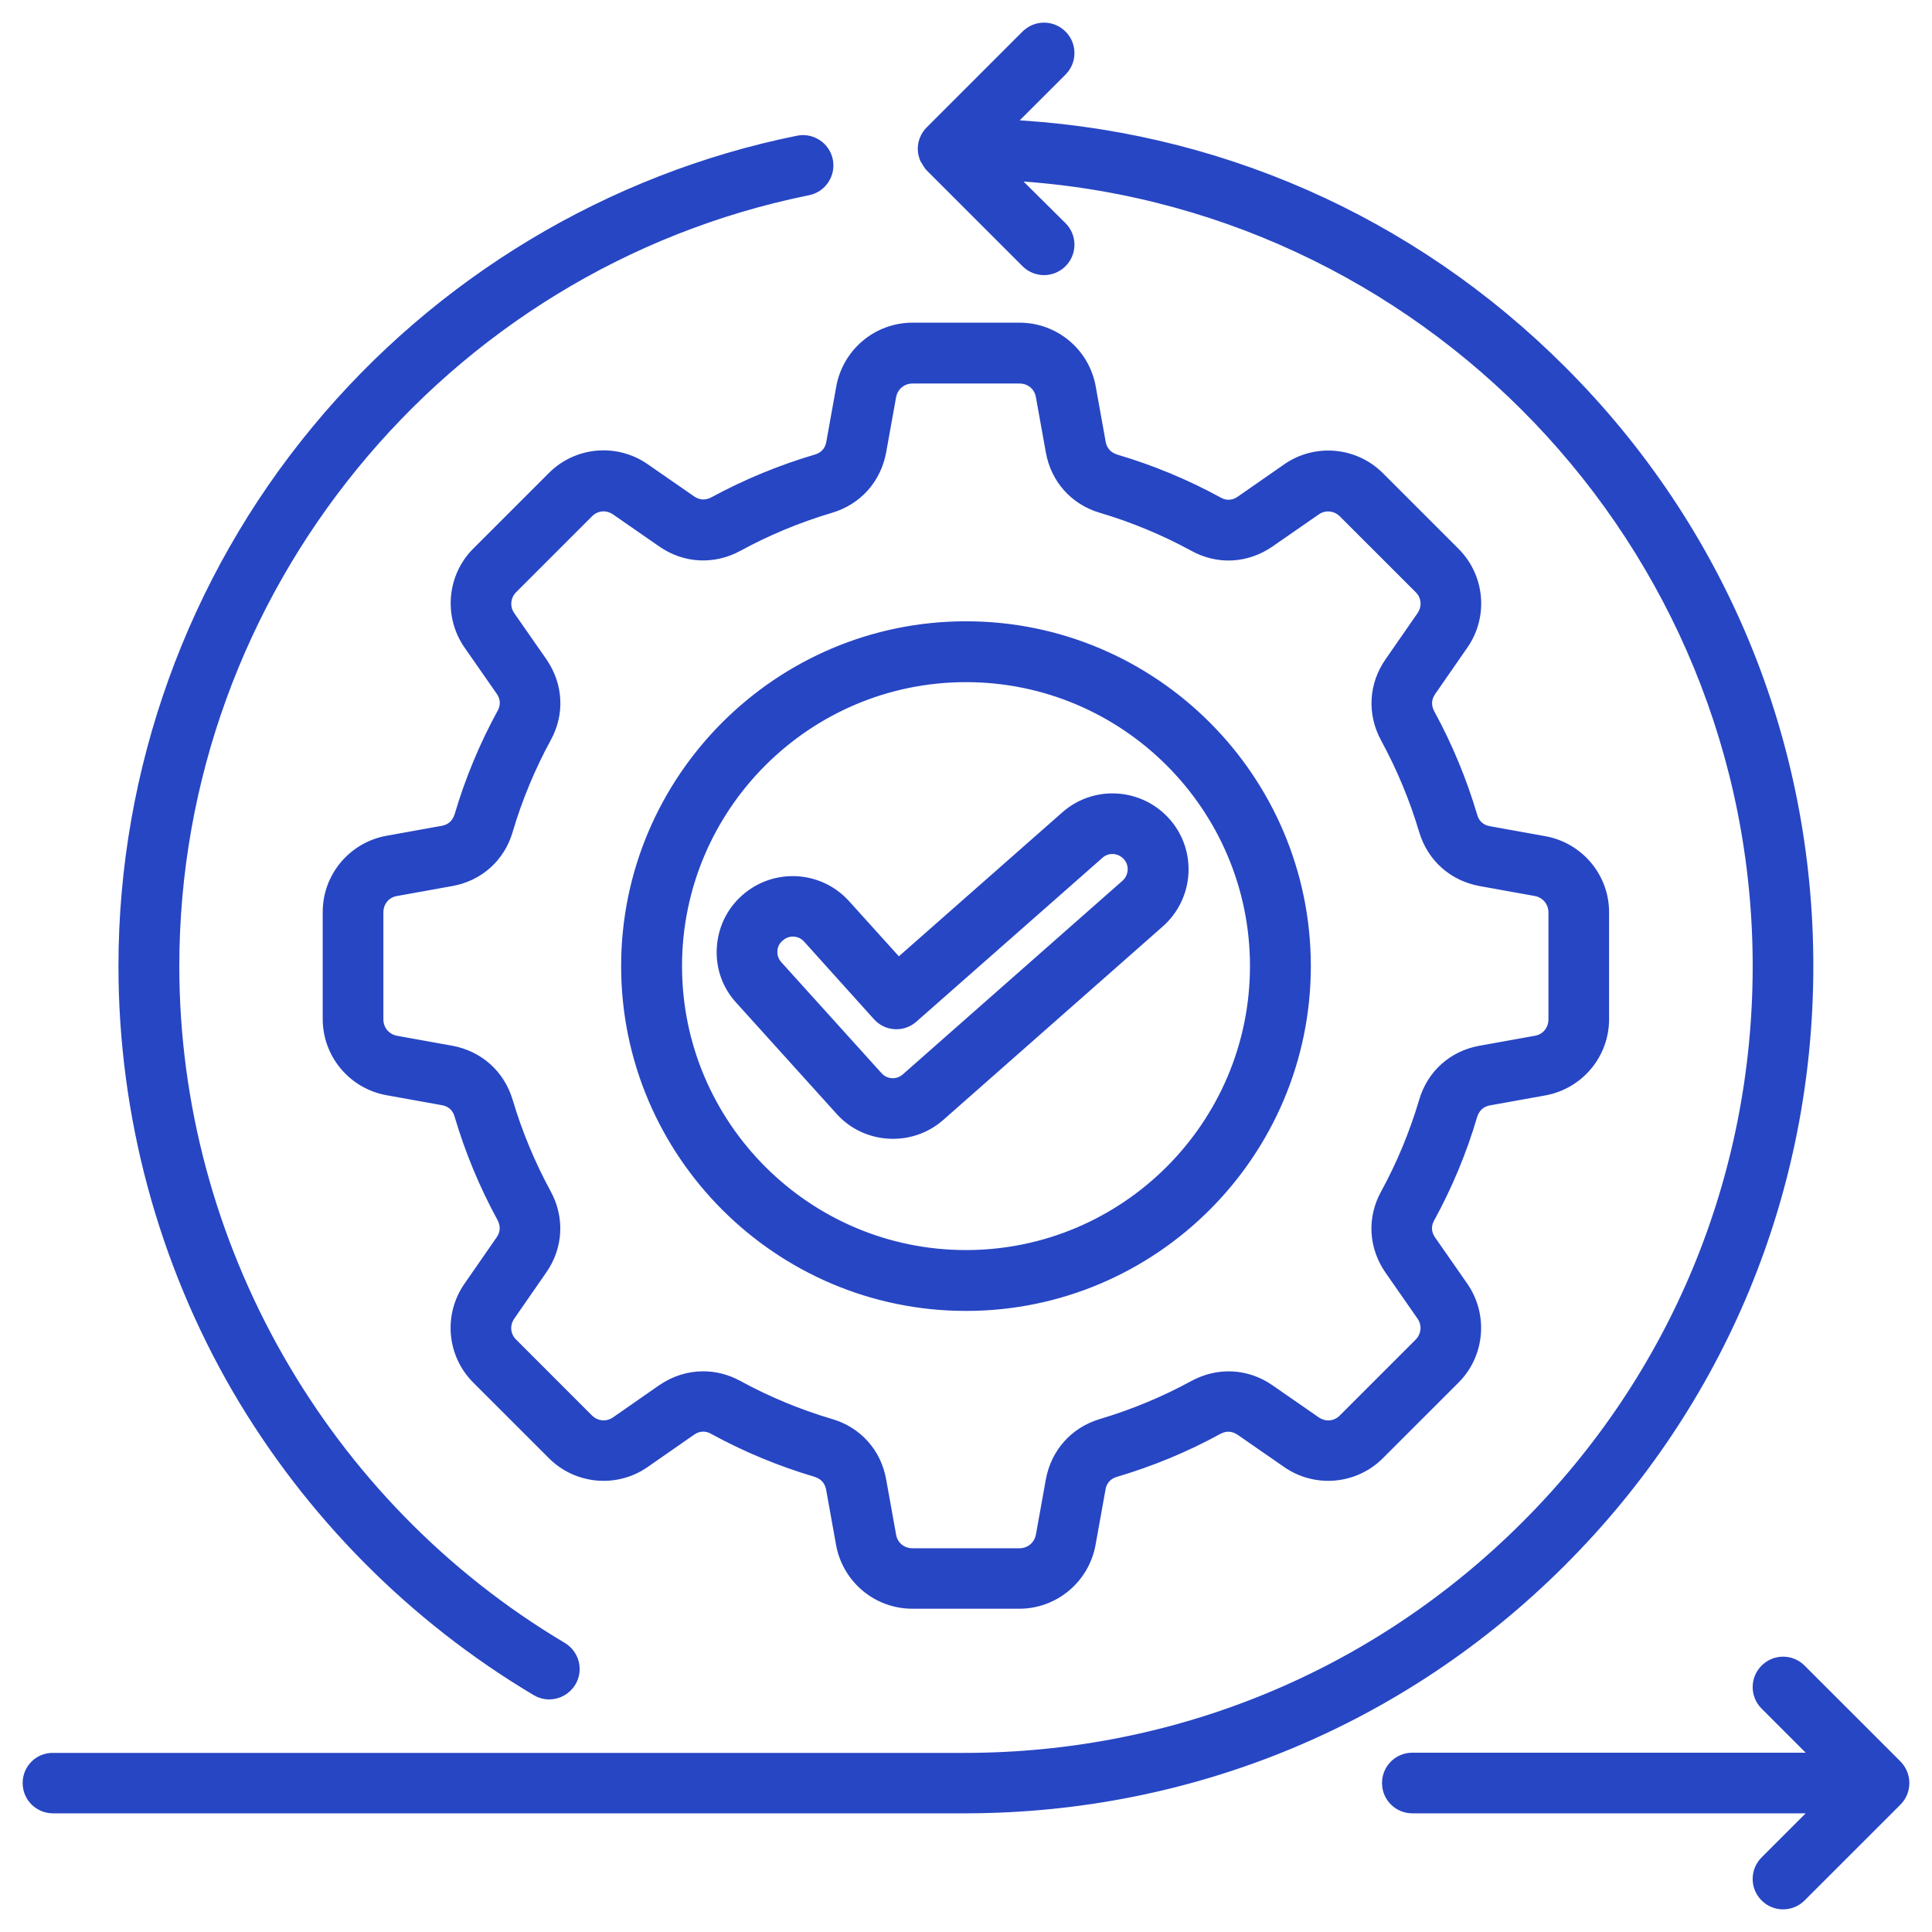
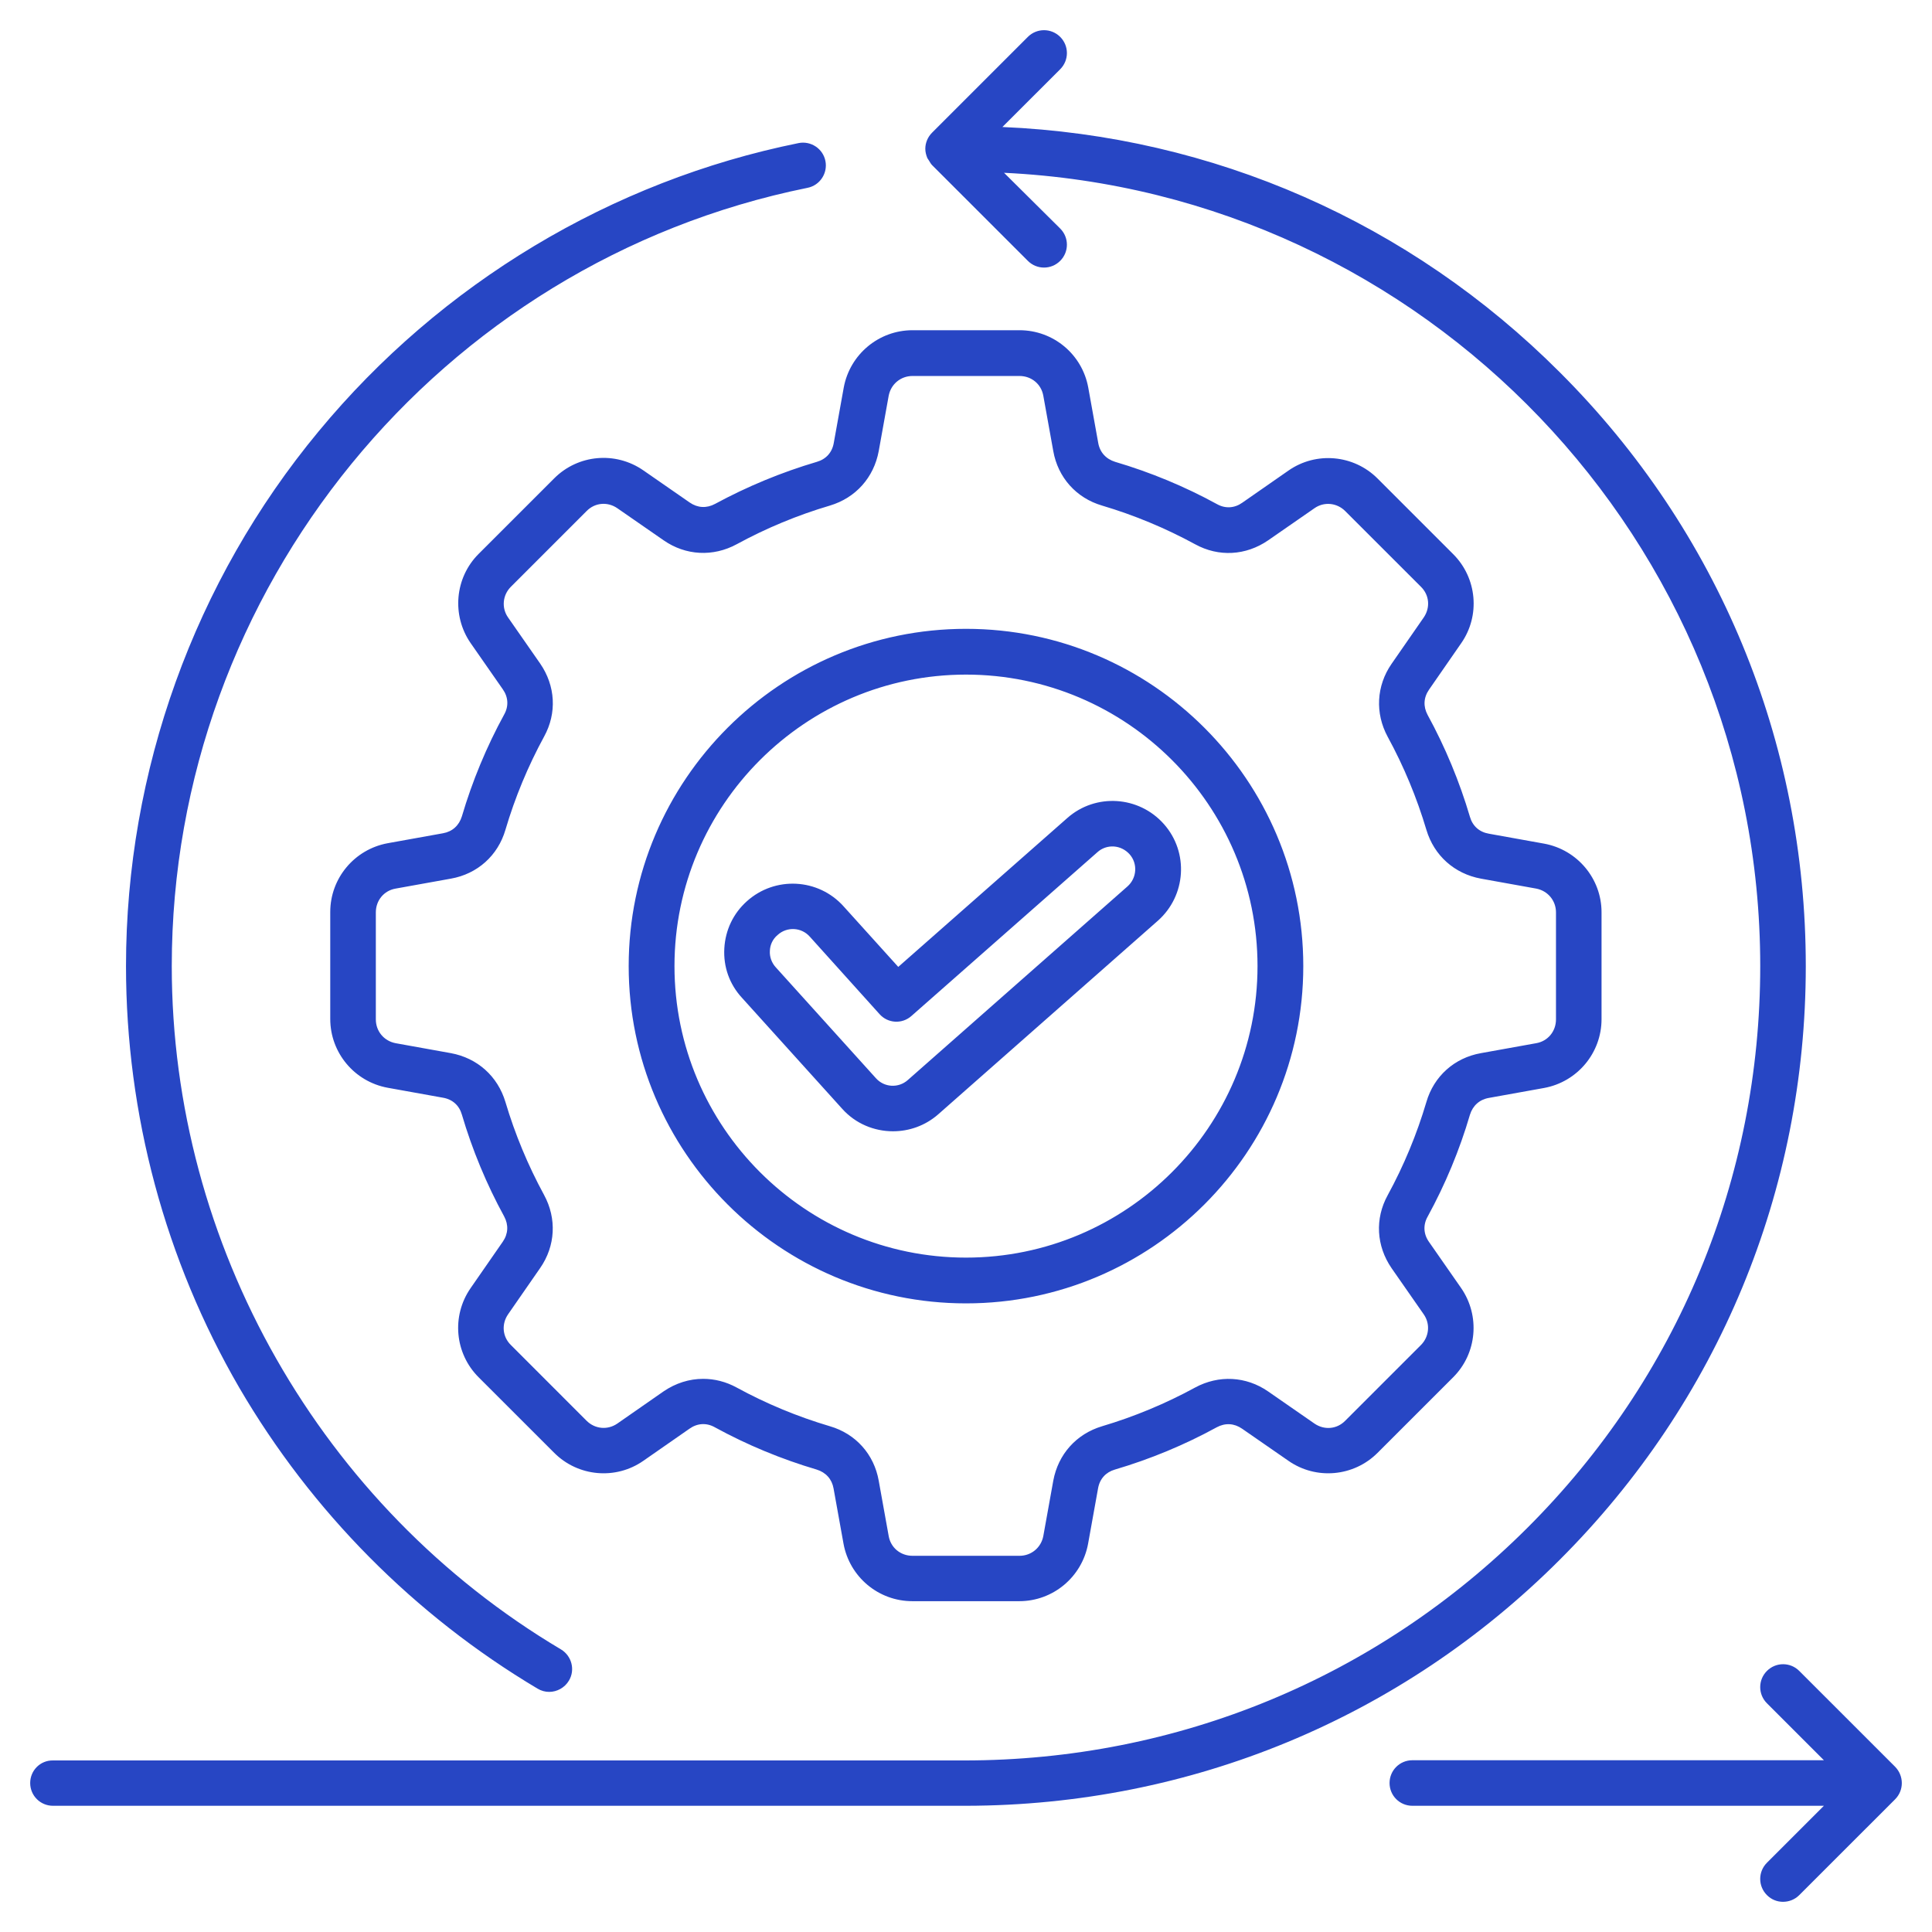
<svg xmlns="http://www.w3.org/2000/svg" width="64" height="64" viewBox="0 0 64 64" fill="none">
  <mask id="path-1-outside-1_6929_5055" maskUnits="userSpaceOnUse" x="0" y="0" width="64" height="64" fill="black">
-     <rect fill="white" width="64" height="64" />
-     <path d="M62.778 59.604L59.603 62.778C59.455 62.926 59.26 63 59.064 63C58.869 63 58.68 62.926 58.532 62.778C58.235 62.481 58.235 62.003 58.532 61.706L60.419 59.819H46.786C46.368 59.819 46.031 59.483 46.031 59.065C46.031 58.647 46.368 58.31 46.786 58.31H60.419L58.532 56.423C58.235 56.127 58.235 55.648 58.532 55.352C58.828 55.055 59.307 55.055 59.603 55.352L62.778 58.526C63.074 58.829 63.074 59.307 62.778 59.604ZM17.807 55.938C17.929 56.012 18.064 56.046 18.192 56.046C18.448 56.046 18.704 55.911 18.845 55.675C19.061 55.318 18.94 54.853 18.582 54.638C10.63 49.914 5.69 41.242 5.69 32.003C5.69 19.537 14.546 8.695 26.75 6.222C27.161 6.141 27.424 5.737 27.343 5.333C27.262 4.922 26.858 4.659 26.454 4.74C20.254 5.993 14.606 9.389 10.556 14.288C6.438 19.254 4.174 25.548 4.174 32.003C4.174 36.916 5.475 41.747 7.928 45.972C10.32 50.069 13.73 53.512 17.807 55.938ZM51.665 51.673C56.921 46.423 59.819 39.436 59.819 32.003C59.819 24.571 56.928 17.583 51.672 12.334C46.705 7.361 40.181 4.504 33.206 4.207L35.12 2.294C35.417 1.997 35.417 1.519 35.12 1.222C34.824 0.926 34.345 0.926 34.049 1.222L30.875 4.396C30.733 4.538 30.652 4.733 30.652 4.928C30.652 5.036 30.679 5.137 30.72 5.238C30.733 5.265 30.76 5.292 30.773 5.319C30.807 5.366 30.827 5.42 30.875 5.468L34.049 8.641C34.345 8.938 34.824 8.938 35.12 8.641C35.417 8.345 35.417 7.866 35.12 7.57L33.26 5.724C47.183 6.384 58.31 17.92 58.31 32.003C58.31 39.032 55.574 45.642 50.6 50.608C45.627 55.574 39.002 58.317 31.946 58.317H1.755C1.337 58.31 1 58.647 1 59.065C1 59.483 1.337 59.819 1.755 59.819H31.946H32H32.007C39.44 59.806 46.422 56.915 51.665 51.673ZM27.06 15.299C27.363 15.211 27.566 14.989 27.62 14.672L27.95 12.839C28.152 11.741 29.109 10.939 30.228 10.939H33.772C34.891 10.939 35.848 11.734 36.05 12.839L36.38 14.672C36.434 14.982 36.636 15.204 36.94 15.299C38.106 15.643 39.245 16.114 40.316 16.701C40.592 16.855 40.896 16.835 41.152 16.653L42.681 15.589C43.598 14.948 44.845 15.063 45.633 15.851L48.14 18.358C48.929 19.146 49.043 20.393 48.403 21.309L47.338 22.846C47.156 23.109 47.143 23.405 47.291 23.681C47.877 24.753 48.349 25.892 48.693 27.057C48.78 27.361 49.003 27.563 49.32 27.617L51.153 27.947C52.251 28.149 53.053 29.106 53.053 30.218V33.762C53.053 34.881 52.251 35.837 51.153 36.04L49.32 36.37C49.01 36.424 48.787 36.626 48.693 36.929C48.349 38.102 47.877 39.234 47.291 40.305C47.136 40.581 47.156 40.885 47.338 41.141L48.403 42.67C49.036 43.587 48.929 44.833 48.14 45.622L45.633 48.128C44.845 48.917 43.598 49.031 42.681 48.391L41.145 47.327C40.882 47.145 40.586 47.131 40.309 47.279C39.238 47.866 38.099 48.337 36.933 48.681C36.63 48.769 36.428 48.991 36.374 49.308L36.044 51.14C35.841 52.239 34.884 53.041 33.766 53.041H30.221C29.102 53.041 28.145 52.239 27.943 51.14L27.613 49.308C27.559 48.998 27.357 48.775 27.053 48.681C25.888 48.337 24.749 47.866 23.677 47.279C23.401 47.124 23.098 47.145 22.841 47.327L21.312 48.391C20.395 49.031 19.148 48.917 18.36 48.128L15.853 45.622C15.065 44.833 14.95 43.593 15.59 42.67L16.655 41.134C16.837 40.871 16.85 40.575 16.702 40.298C16.116 39.227 15.644 38.088 15.3 36.922C15.213 36.619 14.99 36.417 14.674 36.363L12.841 36.033C11.742 35.831 10.94 34.874 10.94 33.755V30.211C10.94 29.092 11.742 28.136 12.841 27.933L14.674 27.603C14.984 27.549 15.206 27.347 15.3 27.044C15.644 25.878 16.116 24.739 16.702 23.668C16.857 23.392 16.837 23.088 16.655 22.832L15.59 21.303C14.957 20.386 15.065 19.14 15.853 18.351L18.36 15.845C19.148 15.056 20.389 14.942 21.312 15.582L22.848 16.647C23.111 16.828 23.408 16.842 23.684 16.694C24.755 16.114 25.894 15.643 27.06 15.299ZM24.405 18.028C23.623 18.453 22.713 18.405 21.986 17.9L20.449 16.835C20.126 16.613 19.708 16.647 19.431 16.93L16.925 19.436C16.648 19.712 16.608 20.137 16.83 20.454L17.895 21.983C18.4 22.718 18.454 23.621 18.023 24.402C17.491 25.38 17.059 26.417 16.743 27.489C16.493 28.344 15.813 28.951 14.937 29.106L13.104 29.436C12.719 29.503 12.45 29.827 12.45 30.224V33.769C12.45 34.16 12.719 34.483 13.104 34.557L14.937 34.887C15.813 35.049 16.486 35.649 16.743 36.505C17.059 37.569 17.491 38.607 18.023 39.584C18.448 40.366 18.4 41.275 17.895 42.003L16.83 43.539C16.608 43.863 16.642 44.281 16.925 44.557L19.431 47.064C19.708 47.34 20.126 47.38 20.449 47.158L21.979 46.093C22.383 45.817 22.835 45.676 23.293 45.676C23.67 45.676 24.048 45.77 24.405 45.965C25.382 46.498 26.42 46.929 27.491 47.246C28.347 47.495 28.954 48.175 29.109 49.051L29.439 50.884C29.506 51.268 29.83 51.538 30.228 51.538H33.772C34.163 51.538 34.487 51.268 34.561 50.884L34.891 49.051C35.053 48.175 35.653 47.502 36.508 47.246C37.573 46.929 38.611 46.498 39.588 45.965C40.37 45.541 41.28 45.588 42.008 46.093L43.544 47.158C43.868 47.38 44.285 47.347 44.562 47.064L47.069 44.557C47.345 44.281 47.385 43.856 47.163 43.539L46.098 42.01C45.593 41.275 45.539 40.373 45.97 39.591C46.503 38.614 46.934 37.576 47.251 36.505C47.5 35.649 48.181 35.042 49.057 34.887L50.89 34.557C51.274 34.49 51.544 34.166 51.544 33.769V30.224C51.544 29.834 51.274 29.51 50.89 29.436L49.057 29.106C48.181 28.944 47.507 28.344 47.251 27.489C46.934 26.424 46.503 25.386 45.97 24.409C45.546 23.628 45.593 22.718 46.098 21.99L47.163 20.454C47.385 20.13 47.352 19.712 47.069 19.436L44.562 16.93C44.285 16.653 43.861 16.613 43.544 16.835L42.008 17.9C41.273 18.405 40.37 18.459 39.588 18.028C38.611 17.496 37.573 17.064 36.508 16.748C35.653 16.498 35.046 15.818 34.891 14.942L34.561 13.109C34.493 12.725 34.17 12.455 33.772 12.455H30.228C29.837 12.455 29.513 12.725 29.439 13.109L29.109 14.942C28.947 15.818 28.347 16.492 27.491 16.748C26.42 17.064 25.382 17.496 24.405 18.028ZM32 20.831C38.16 20.831 43.173 25.845 43.173 32.003C43.173 38.162 38.16 43.176 32 43.176C25.84 43.176 20.826 38.162 20.826 32.003C20.826 25.845 25.84 20.831 32 20.831ZM22.343 32.003C22.343 37.327 26.676 41.66 32 41.66C37.324 41.66 41.657 37.327 41.657 32.003C41.657 26.68 37.324 22.347 32 22.347C26.676 22.347 22.343 26.68 22.343 32.003ZM23.994 31.417C24.028 30.811 24.29 30.258 24.742 29.854C25.672 29.018 27.107 29.092 27.943 30.022L29.756 32.03L35.356 27.098C36.293 26.269 37.728 26.363 38.557 27.3C39.386 28.237 39.292 29.672 38.355 30.501L31.077 36.916C30.645 37.293 30.113 37.475 29.581 37.475C28.961 37.475 28.341 37.226 27.896 36.727L24.58 33.055C24.162 32.603 23.96 32.024 23.994 31.417ZM25.503 31.498C25.49 31.7 25.564 31.896 25.699 32.044L29.015 35.716C29.291 36.026 29.763 36.053 30.073 35.777L37.351 29.362C37.661 29.086 37.695 28.607 37.418 28.297C37.283 28.149 37.102 28.055 36.899 28.041C36.697 28.028 36.502 28.095 36.353 28.23L30.194 33.654C29.884 33.931 29.412 33.904 29.136 33.594L26.824 31.026C26.548 30.716 26.07 30.689 25.76 30.972C25.598 31.107 25.51 31.296 25.503 31.498Z" />
-   </mask>
+     </mask>
  <path d="M62.778 59.604L59.603 62.778C59.455 62.926 59.26 63 59.064 63C58.869 63 58.68 62.926 58.532 62.778C58.235 62.481 58.235 62.003 58.532 61.706L60.419 59.819H46.786C46.368 59.819 46.031 59.483 46.031 59.065C46.031 58.647 46.368 58.31 46.786 58.31H60.419L58.532 56.423C58.235 56.127 58.235 55.648 58.532 55.352C58.828 55.055 59.307 55.055 59.603 55.352L62.778 58.526C63.074 58.829 63.074 59.307 62.778 59.604ZM17.807 55.938C17.929 56.012 18.064 56.046 18.192 56.046C18.448 56.046 18.704 55.911 18.845 55.675C19.061 55.318 18.94 54.853 18.582 54.638C10.63 49.914 5.69 41.242 5.69 32.003C5.69 19.537 14.546 8.695 26.75 6.222C27.161 6.141 27.424 5.737 27.343 5.333C27.262 4.922 26.858 4.659 26.454 4.74C20.254 5.993 14.606 9.389 10.556 14.288C6.438 19.254 4.174 25.548 4.174 32.003C4.174 36.916 5.475 41.747 7.928 45.972C10.32 50.069 13.73 53.512 17.807 55.938ZM51.665 51.673C56.921 46.423 59.819 39.436 59.819 32.003C59.819 24.571 56.928 17.583 51.672 12.334C46.705 7.361 40.181 4.504 33.206 4.207L35.12 2.294C35.417 1.997 35.417 1.519 35.12 1.222C34.824 0.926 34.345 0.926 34.049 1.222L30.875 4.396C30.733 4.538 30.652 4.733 30.652 4.928C30.652 5.036 30.679 5.137 30.72 5.238C30.733 5.265 30.76 5.292 30.773 5.319C30.807 5.366 30.827 5.42 30.875 5.468L34.049 8.641C34.345 8.938 34.824 8.938 35.12 8.641C35.417 8.345 35.417 7.866 35.12 7.57L33.26 5.724C47.183 6.384 58.31 17.92 58.31 32.003C58.31 39.032 55.574 45.642 50.6 50.608C45.627 55.574 39.002 58.317 31.946 58.317H1.755C1.337 58.31 1 58.647 1 59.065C1 59.483 1.337 59.819 1.755 59.819H31.946H32H32.007C39.44 59.806 46.422 56.915 51.665 51.673ZM27.06 15.299C27.363 15.211 27.566 14.989 27.62 14.672L27.95 12.839C28.152 11.741 29.109 10.939 30.228 10.939H33.772C34.891 10.939 35.848 11.734 36.05 12.839L36.38 14.672C36.434 14.982 36.636 15.204 36.94 15.299C38.106 15.643 39.245 16.114 40.316 16.701C40.592 16.855 40.896 16.835 41.152 16.653L42.681 15.589C43.598 14.948 44.845 15.063 45.633 15.851L48.14 18.358C48.929 19.146 49.043 20.393 48.403 21.309L47.338 22.846C47.156 23.109 47.143 23.405 47.291 23.681C47.877 24.753 48.349 25.892 48.693 27.057C48.78 27.361 49.003 27.563 49.32 27.617L51.153 27.947C52.251 28.149 53.053 29.106 53.053 30.218V33.762C53.053 34.881 52.251 35.837 51.153 36.04L49.32 36.37C49.01 36.424 48.787 36.626 48.693 36.929C48.349 38.102 47.877 39.234 47.291 40.305C47.136 40.581 47.156 40.885 47.338 41.141L48.403 42.67C49.036 43.587 48.929 44.833 48.14 45.622L45.633 48.128C44.845 48.917 43.598 49.031 42.681 48.391L41.145 47.327C40.882 47.145 40.586 47.131 40.309 47.279C39.238 47.866 38.099 48.337 36.933 48.681C36.63 48.769 36.428 48.991 36.374 49.308L36.044 51.14C35.841 52.239 34.884 53.041 33.766 53.041H30.221C29.102 53.041 28.145 52.239 27.943 51.14L27.613 49.308C27.559 48.998 27.357 48.775 27.053 48.681C25.888 48.337 24.749 47.866 23.677 47.279C23.401 47.124 23.098 47.145 22.841 47.327L21.312 48.391C20.395 49.031 19.148 48.917 18.36 48.128L15.853 45.622C15.065 44.833 14.95 43.593 15.59 42.67L16.655 41.134C16.837 40.871 16.85 40.575 16.702 40.298C16.116 39.227 15.644 38.088 15.3 36.922C15.213 36.619 14.99 36.417 14.674 36.363L12.841 36.033C11.742 35.831 10.94 34.874 10.94 33.755V30.211C10.94 29.092 11.742 28.136 12.841 27.933L14.674 27.603C14.984 27.549 15.206 27.347 15.3 27.044C15.644 25.878 16.116 24.739 16.702 23.668C16.857 23.392 16.837 23.088 16.655 22.832L15.59 21.303C14.957 20.386 15.065 19.14 15.853 18.351L18.36 15.845C19.148 15.056 20.389 14.942 21.312 15.582L22.848 16.647C23.111 16.828 23.408 16.842 23.684 16.694C24.755 16.114 25.894 15.643 27.06 15.299ZM24.405 18.028C23.623 18.453 22.713 18.405 21.986 17.9L20.449 16.835C20.126 16.613 19.708 16.647 19.431 16.93L16.925 19.436C16.648 19.712 16.608 20.137 16.83 20.454L17.895 21.983C18.4 22.718 18.454 23.621 18.023 24.402C17.491 25.38 17.059 26.417 16.743 27.489C16.493 28.344 15.813 28.951 14.937 29.106L13.104 29.436C12.719 29.503 12.45 29.827 12.45 30.224V33.769C12.45 34.16 12.719 34.483 13.104 34.557L14.937 34.887C15.813 35.049 16.486 35.649 16.743 36.505C17.059 37.569 17.491 38.607 18.023 39.584C18.448 40.366 18.4 41.275 17.895 42.003L16.83 43.539C16.608 43.863 16.642 44.281 16.925 44.557L19.431 47.064C19.708 47.34 20.126 47.38 20.449 47.158L21.979 46.093C22.383 45.817 22.835 45.676 23.293 45.676C23.67 45.676 24.048 45.77 24.405 45.965C25.382 46.498 26.42 46.929 27.491 47.246C28.347 47.495 28.954 48.175 29.109 49.051L29.439 50.884C29.506 51.268 29.83 51.538 30.228 51.538H33.772C34.163 51.538 34.487 51.268 34.561 50.884L34.891 49.051C35.053 48.175 35.653 47.502 36.508 47.246C37.573 46.929 38.611 46.498 39.588 45.965C40.37 45.541 41.28 45.588 42.008 46.093L43.544 47.158C43.868 47.38 44.285 47.347 44.562 47.064L47.069 44.557C47.345 44.281 47.385 43.856 47.163 43.539L46.098 42.01C45.593 41.275 45.539 40.373 45.97 39.591C46.503 38.614 46.934 37.576 47.251 36.505C47.5 35.649 48.181 35.042 49.057 34.887L50.89 34.557C51.274 34.49 51.544 34.166 51.544 33.769V30.224C51.544 29.834 51.274 29.51 50.89 29.436L49.057 29.106C48.181 28.944 47.507 28.344 47.251 27.489C46.934 26.424 46.503 25.386 45.97 24.409C45.546 23.628 45.593 22.718 46.098 21.99L47.163 20.454C47.385 20.13 47.352 19.712 47.069 19.436L44.562 16.93C44.285 16.653 43.861 16.613 43.544 16.835L42.008 17.9C41.273 18.405 40.37 18.459 39.588 18.028C38.611 17.496 37.573 17.064 36.508 16.748C35.653 16.498 35.046 15.818 34.891 14.942L34.561 13.109C34.493 12.725 34.17 12.455 33.772 12.455H30.228C29.837 12.455 29.513 12.725 29.439 13.109L29.109 14.942C28.947 15.818 28.347 16.492 27.491 16.748C26.42 17.064 25.382 17.496 24.405 18.028ZM32 20.831C38.16 20.831 43.173 25.845 43.173 32.003C43.173 38.162 38.16 43.176 32 43.176C25.84 43.176 20.826 38.162 20.826 32.003C20.826 25.845 25.84 20.831 32 20.831ZM22.343 32.003C22.343 37.327 26.676 41.66 32 41.66C37.324 41.66 41.657 37.327 41.657 32.003C41.657 26.68 37.324 22.347 32 22.347C26.676 22.347 22.343 26.68 22.343 32.003ZM23.994 31.417C24.028 30.811 24.29 30.258 24.742 29.854C25.672 29.018 27.107 29.092 27.943 30.022L29.756 32.03L35.356 27.098C36.293 26.269 37.728 26.363 38.557 27.3C39.386 28.237 39.292 29.672 38.355 30.501L31.077 36.916C30.645 37.293 30.113 37.475 29.581 37.475C28.961 37.475 28.341 37.226 27.896 36.727L24.58 33.055C24.162 32.603 23.96 32.024 23.994 31.417ZM25.503 31.498C25.49 31.7 25.564 31.896 25.699 32.044L29.015 35.716C29.291 36.026 29.763 36.053 30.073 35.777L37.351 29.362C37.661 29.086 37.695 28.607 37.418 28.297C37.283 28.149 37.102 28.055 36.899 28.041C36.697 28.028 36.502 28.095 36.353 28.23L30.194 33.654C29.884 33.931 29.412 33.904 29.136 33.594L26.824 31.026C26.548 30.716 26.07 30.689 25.76 30.972C25.598 31.107 25.51 31.296 25.503 31.498Z" fill="#2746C4" />
-   <path d="M62.778 59.604L59.603 62.778C59.455 62.926 59.26 63 59.064 63C58.869 63 58.68 62.926 58.532 62.778C58.235 62.481 58.235 62.003 58.532 61.706L60.419 59.819H46.786C46.368 59.819 46.031 59.483 46.031 59.065C46.031 58.647 46.368 58.31 46.786 58.31H60.419L58.532 56.423C58.235 56.127 58.235 55.648 58.532 55.352C58.828 55.055 59.307 55.055 59.603 55.352L62.778 58.526C63.074 58.829 63.074 59.307 62.778 59.604ZM17.807 55.938C17.929 56.012 18.064 56.046 18.192 56.046C18.448 56.046 18.704 55.911 18.845 55.675C19.061 55.318 18.94 54.853 18.582 54.638C10.63 49.914 5.69 41.242 5.69 32.003C5.69 19.537 14.546 8.695 26.75 6.222C27.161 6.141 27.424 5.737 27.343 5.333C27.262 4.922 26.858 4.659 26.454 4.74C20.254 5.993 14.606 9.389 10.556 14.288C6.438 19.254 4.174 25.548 4.174 32.003C4.174 36.916 5.475 41.747 7.928 45.972C10.32 50.069 13.73 53.512 17.807 55.938ZM51.665 51.673C56.921 46.423 59.819 39.436 59.819 32.003C59.819 24.571 56.928 17.583 51.672 12.334C46.705 7.361 40.181 4.504 33.206 4.207L35.12 2.294C35.417 1.997 35.417 1.519 35.12 1.222C34.824 0.926 34.345 0.926 34.049 1.222L30.875 4.396C30.733 4.538 30.652 4.733 30.652 4.928C30.652 5.036 30.679 5.137 30.72 5.238C30.733 5.265 30.76 5.292 30.773 5.319C30.807 5.366 30.827 5.42 30.875 5.468L34.049 8.641C34.345 8.938 34.824 8.938 35.12 8.641C35.417 8.345 35.417 7.866 35.12 7.57L33.26 5.724C47.183 6.384 58.31 17.92 58.31 32.003C58.31 39.032 55.574 45.642 50.6 50.608C45.627 55.574 39.002 58.317 31.946 58.317H1.755C1.337 58.31 1 58.647 1 59.065C1 59.483 1.337 59.819 1.755 59.819H31.946H32H32.007C39.44 59.806 46.422 56.915 51.665 51.673ZM27.06 15.299C27.363 15.211 27.566 14.989 27.62 14.672L27.95 12.839C28.152 11.741 29.109 10.939 30.228 10.939H33.772C34.891 10.939 35.848 11.734 36.05 12.839L36.38 14.672C36.434 14.982 36.636 15.204 36.94 15.299C38.106 15.643 39.245 16.114 40.316 16.701C40.592 16.855 40.896 16.835 41.152 16.653L42.681 15.589C43.598 14.948 44.845 15.063 45.633 15.851L48.14 18.358C48.929 19.146 49.043 20.393 48.403 21.309L47.338 22.846C47.156 23.109 47.143 23.405 47.291 23.681C47.877 24.753 48.349 25.892 48.693 27.057C48.78 27.361 49.003 27.563 49.32 27.617L51.153 27.947C52.251 28.149 53.053 29.106 53.053 30.218V33.762C53.053 34.881 52.251 35.837 51.153 36.04L49.32 36.37C49.01 36.424 48.787 36.626 48.693 36.929C48.349 38.102 47.877 39.234 47.291 40.305C47.136 40.581 47.156 40.885 47.338 41.141L48.403 42.67C49.036 43.587 48.929 44.833 48.14 45.622L45.633 48.128C44.845 48.917 43.598 49.031 42.681 48.391L41.145 47.327C40.882 47.145 40.586 47.131 40.309 47.279C39.238 47.866 38.099 48.337 36.933 48.681C36.63 48.769 36.428 48.991 36.374 49.308L36.044 51.14C35.841 52.239 34.884 53.041 33.766 53.041H30.221C29.102 53.041 28.145 52.239 27.943 51.14L27.613 49.308C27.559 48.998 27.357 48.775 27.053 48.681C25.888 48.337 24.749 47.866 23.677 47.279C23.401 47.124 23.098 47.145 22.841 47.327L21.312 48.391C20.395 49.031 19.148 48.917 18.36 48.128L15.853 45.622C15.065 44.833 14.95 43.593 15.59 42.67L16.655 41.134C16.837 40.871 16.85 40.575 16.702 40.298C16.116 39.227 15.644 38.088 15.3 36.922C15.213 36.619 14.99 36.417 14.674 36.363L12.841 36.033C11.742 35.831 10.94 34.874 10.94 33.755V30.211C10.94 29.092 11.742 28.136 12.841 27.933L14.674 27.603C14.984 27.549 15.206 27.347 15.3 27.044C15.644 25.878 16.116 24.739 16.702 23.668C16.857 23.392 16.837 23.088 16.655 22.832L15.59 21.303C14.957 20.386 15.065 19.14 15.853 18.351L18.36 15.845C19.148 15.056 20.389 14.942 21.312 15.582L22.848 16.647C23.111 16.828 23.408 16.842 23.684 16.694C24.755 16.114 25.894 15.643 27.06 15.299ZM24.405 18.028C23.623 18.453 22.713 18.405 21.986 17.9L20.449 16.835C20.126 16.613 19.708 16.647 19.431 16.93L16.925 19.436C16.648 19.712 16.608 20.137 16.83 20.454L17.895 21.983C18.4 22.718 18.454 23.621 18.023 24.402C17.491 25.38 17.059 26.417 16.743 27.489C16.493 28.344 15.813 28.951 14.937 29.106L13.104 29.436C12.719 29.503 12.45 29.827 12.45 30.224V33.769C12.45 34.16 12.719 34.483 13.104 34.557L14.937 34.887C15.813 35.049 16.486 35.649 16.743 36.505C17.059 37.569 17.491 38.607 18.023 39.584C18.448 40.366 18.4 41.275 17.895 42.003L16.83 43.539C16.608 43.863 16.642 44.281 16.925 44.557L19.431 47.064C19.708 47.34 20.126 47.38 20.449 47.158L21.979 46.093C22.383 45.817 22.835 45.676 23.293 45.676C23.67 45.676 24.048 45.77 24.405 45.965C25.382 46.498 26.42 46.929 27.491 47.246C28.347 47.495 28.954 48.175 29.109 49.051L29.439 50.884C29.506 51.268 29.83 51.538 30.228 51.538H33.772C34.163 51.538 34.487 51.268 34.561 50.884L34.891 49.051C35.053 48.175 35.653 47.502 36.508 47.246C37.573 46.929 38.611 46.498 39.588 45.965C40.37 45.541 41.28 45.588 42.008 46.093L43.544 47.158C43.868 47.38 44.285 47.347 44.562 47.064L47.069 44.557C47.345 44.281 47.385 43.856 47.163 43.539L46.098 42.01C45.593 41.275 45.539 40.373 45.97 39.591C46.503 38.614 46.934 37.576 47.251 36.505C47.5 35.649 48.181 35.042 49.057 34.887L50.89 34.557C51.274 34.49 51.544 34.166 51.544 33.769V30.224C51.544 29.834 51.274 29.51 50.89 29.436L49.057 29.106C48.181 28.944 47.507 28.344 47.251 27.489C46.934 26.424 46.503 25.386 45.97 24.409C45.546 23.628 45.593 22.718 46.098 21.99L47.163 20.454C47.385 20.13 47.352 19.712 47.069 19.436L44.562 16.93C44.285 16.653 43.861 16.613 43.544 16.835L42.008 17.9C41.273 18.405 40.37 18.459 39.588 18.028C38.611 17.496 37.573 17.064 36.508 16.748C35.653 16.498 35.046 15.818 34.891 14.942L34.561 13.109C34.493 12.725 34.17 12.455 33.772 12.455H30.228C29.837 12.455 29.513 12.725 29.439 13.109L29.109 14.942C28.947 15.818 28.347 16.492 27.491 16.748C26.42 17.064 25.382 17.496 24.405 18.028ZM32 20.831C38.16 20.831 43.173 25.845 43.173 32.003C43.173 38.162 38.16 43.176 32 43.176C25.84 43.176 20.826 38.162 20.826 32.003C20.826 25.845 25.84 20.831 32 20.831ZM22.343 32.003C22.343 37.327 26.676 41.66 32 41.66C37.324 41.66 41.657 37.327 41.657 32.003C41.657 26.68 37.324 22.347 32 22.347C26.676 22.347 22.343 26.68 22.343 32.003ZM23.994 31.417C24.028 30.811 24.29 30.258 24.742 29.854C25.672 29.018 27.107 29.092 27.943 30.022L29.756 32.03L35.356 27.098C36.293 26.269 37.728 26.363 38.557 27.3C39.386 28.237 39.292 29.672 38.355 30.501L31.077 36.916C30.645 37.293 30.113 37.475 29.581 37.475C28.961 37.475 28.341 37.226 27.896 36.727L24.58 33.055C24.162 32.603 23.96 32.024 23.994 31.417ZM25.503 31.498C25.49 31.7 25.564 31.896 25.699 32.044L29.015 35.716C29.291 36.026 29.763 36.053 30.073 35.777L37.351 29.362C37.661 29.086 37.695 28.607 37.418 28.297C37.283 28.149 37.102 28.055 36.899 28.041C36.697 28.028 36.502 28.095 36.353 28.23L30.194 33.654C29.884 33.931 29.412 33.904 29.136 33.594L26.824 31.026C26.548 30.716 26.07 30.689 25.76 30.972C25.598 31.107 25.51 31.296 25.503 31.498Z" stroke="#2746C4" stroke-width="0.5" mask="url(#path-1-outside-1_6929_5055)" />
</svg>